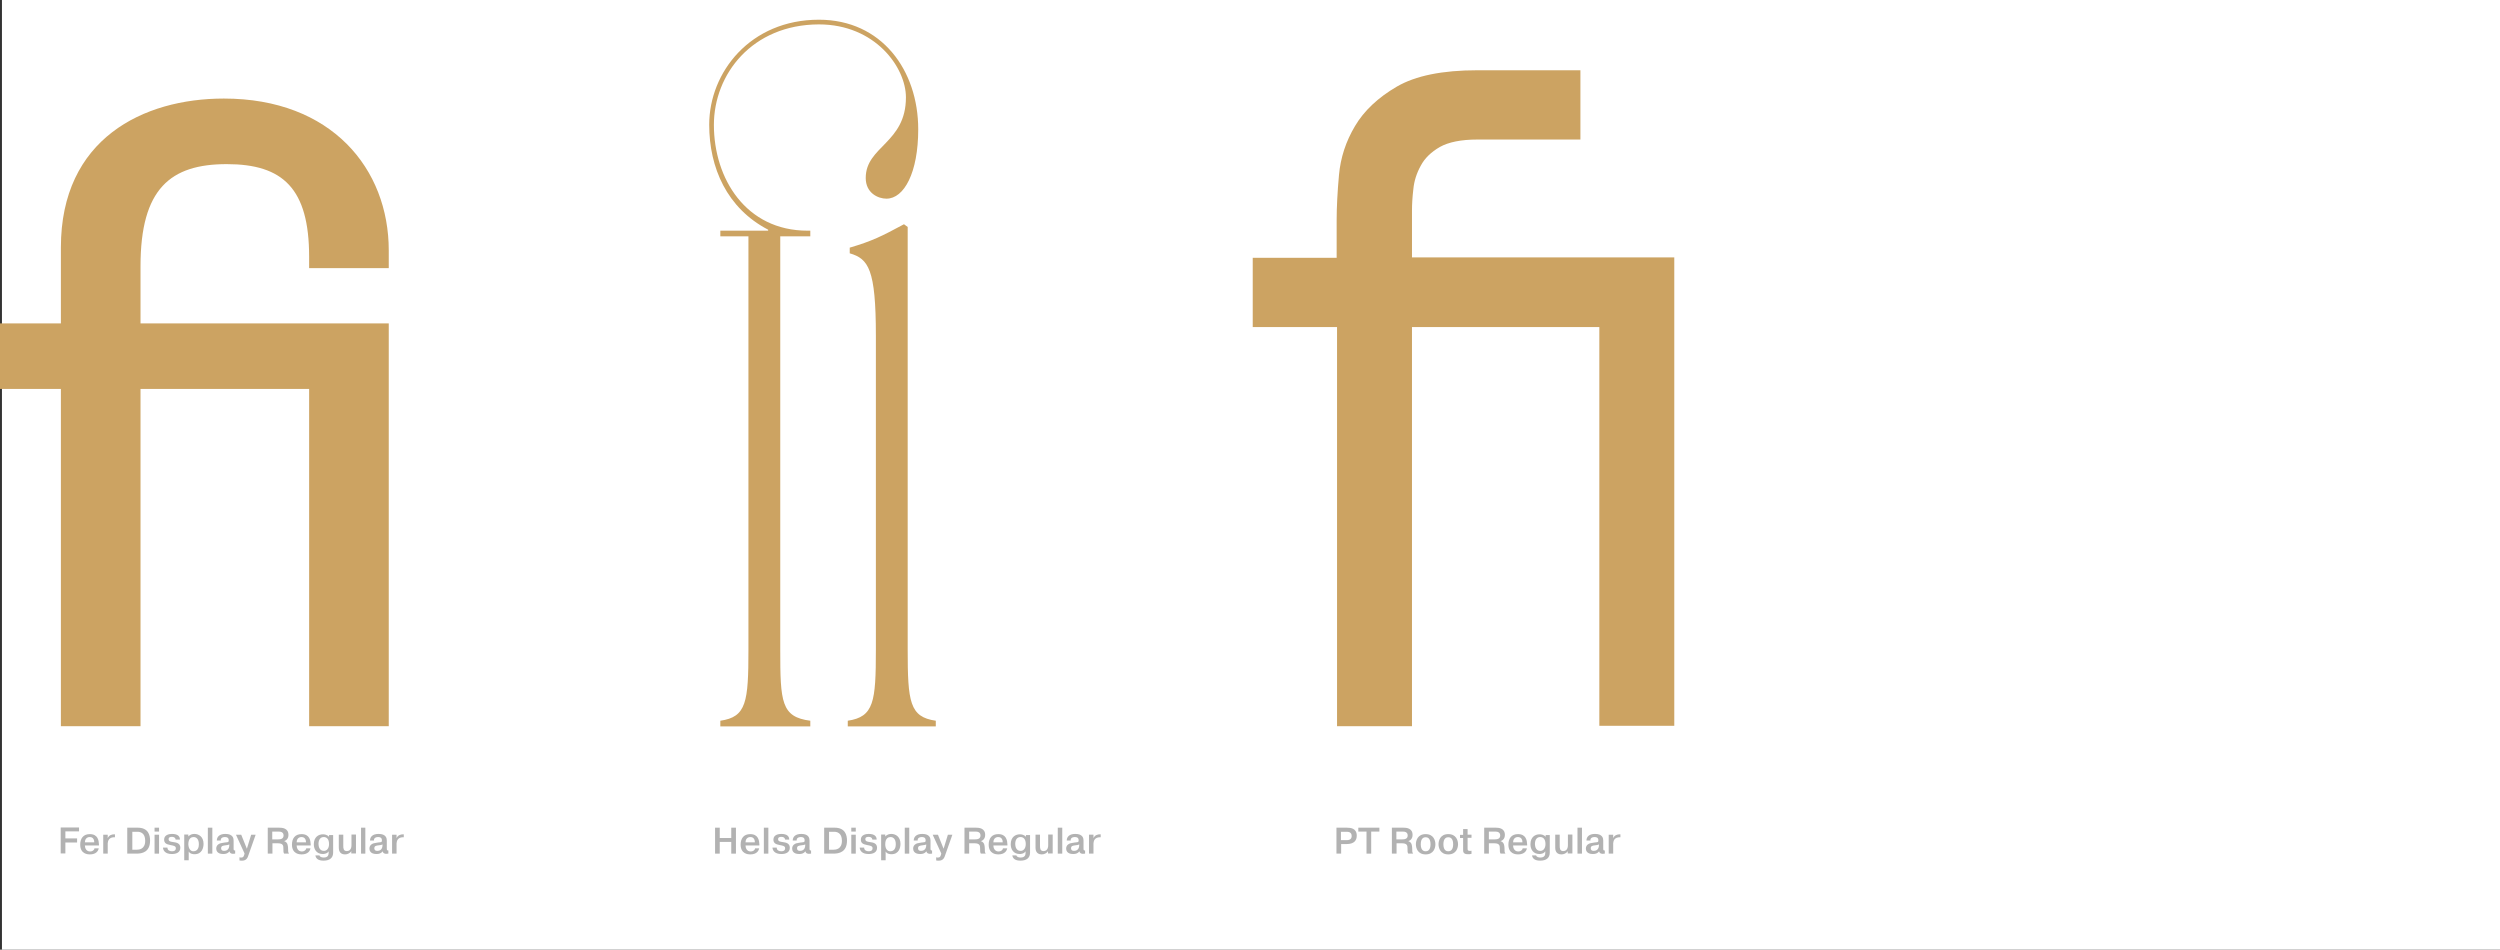
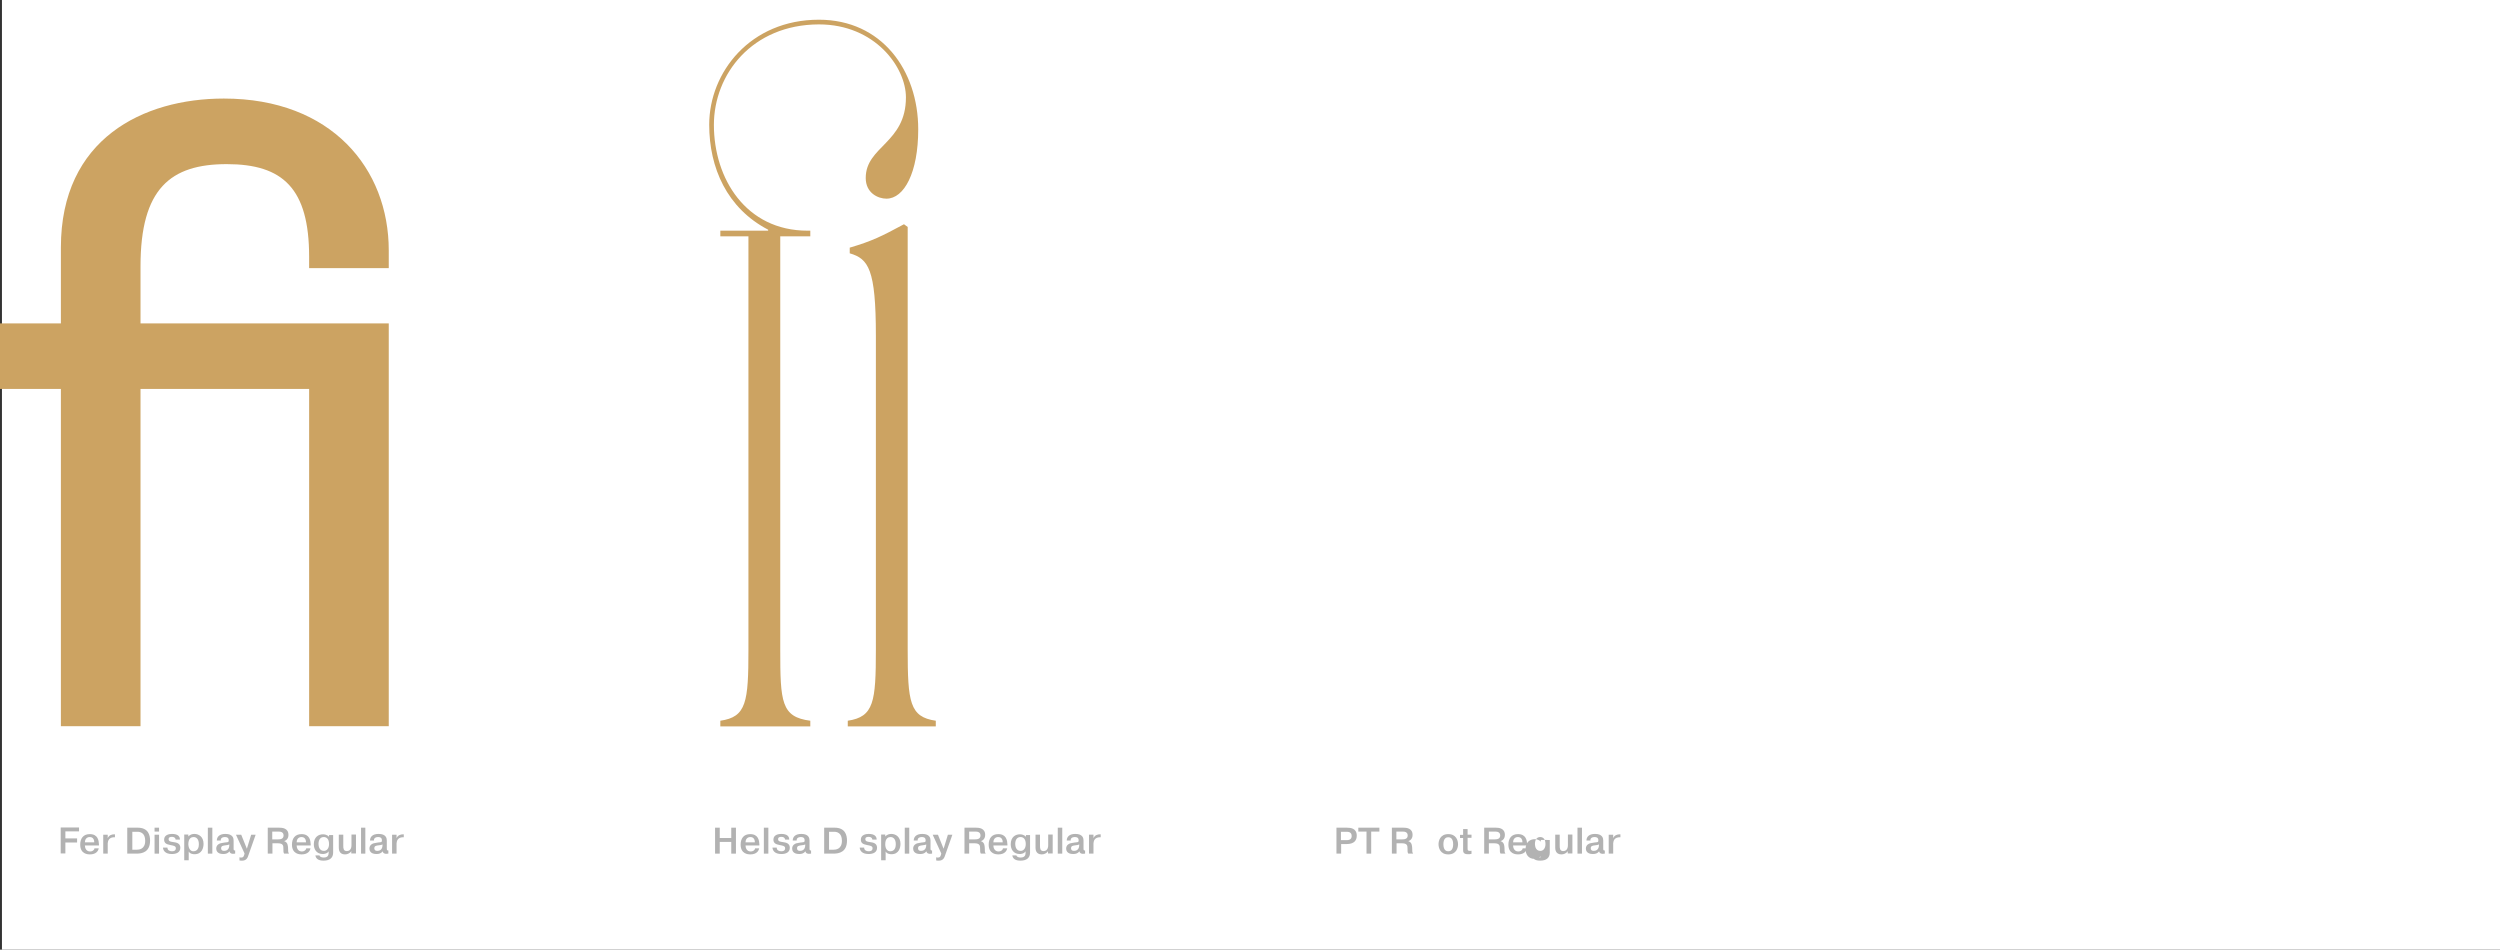
<svg xmlns="http://www.w3.org/2000/svg" version="1.1" id="Layer_1" x="0px" y="0px" viewBox="0 0 1281 486.6" style="enable-background:new 0 0 1281 486.6;" xml:space="preserve">
  <rect x="0" y="0" width="1281" height="486.6" fill="#333333" stroke="none" />
  <style type="text/css">
	.st0{fill:#FFFFFF;}
	.st1{fill:#CCA362;}
	.st2{fill:#B2B2B2;}
</style>
  <g>
    <title>bastarda</title>
    <rect x="1" class="st0" width="1280" height="486.6" />
    <g>
      <path class="st1" d="M31.2,199.3H0v-33.6h31.2v-38.9c0-55.7,42.2-76.3,83.5-76.3c55.2,0,84.5,36,84.5,77.8v9.1h-40.8v-5.8    c0-35-13.4-47.5-42.2-47.5S72,96.6,72,136.4v29.3h127.2v206.4h-40.8V199.3H72v172.8H31.2V199.3z" />
      <path class="st1" d="M365.8,64c0,27.4,16.3,54.2,48,54.2h1.4v2.9h-15.4v211.7c0,26.9,0.5,34.6,15.4,36.5v2.9h-46.1v-2.9    c13.4-1.9,14.4-9.6,14.4-36.5V121.1h-14.4v-2.9h24.5v-0.5c-21.1-11-30.2-31.7-30.2-53.8c0-26.9,21.1-53.8,56.2-53.8    c32.2,0,50.9,25.9,50.9,56.2c0,22.1-7.2,35.5-16.3,35.5c-4.3,0-10.6-2.9-10.6-10.6c0-16.3,20.6-17.8,20.6-41.3    c0-15.4-15.8-37.4-44.6-37.4C385.4,12.6,365.8,38,365.8,64z M448.8,332.8V172c0-34.1-3.8-39.4-13.4-42.2v-2.9    c11.5-3.4,16.3-5.8,27.8-12l1.9,1.4v216.5c0,26.9,1,34.6,14.4,36.5v2.9h-45.1v-2.9C447.8,367.3,448.8,359.6,448.8,332.8z" />
-       <path class="st1" d="M641.7,132.1h43.2v-19.2c0-6.7,0.4-14.5,1.2-23.3c0.8-8.8,3.5-17.1,8.2-25c4.6-7.8,11.8-14.6,21.4-20.2    c9.6-5.6,23.4-8.4,41.3-8.4h52.8v35.5h-52.8c-8.3,0-14.7,1.3-19.2,3.8c-4.5,2.6-7.8,5.8-9.8,9.6c-2.1,3.8-3.4,7.8-3.8,12    c-0.5,4.2-0.7,7.8-0.7,11v24h134.4v240h-38.4V167.6h-96v204.5h-38.4V167.6h-43.2V132.1z" />
    </g>
    <g>
      <path class="st2" d="M39.5,429.7v2h-6v5.6h-2.4v-13.3h9.4v2h-7v3.6H39.5z" />
      <path class="st2" d="M50.6,434.6c-0.2,1.3-1.2,3.2-4.6,3.2c-1,0-4.9-0.2-4.9-5c0-3.2,1.6-5.4,4.9-5.4c4.2,0,4.6,3.3,4.7,5.2    c0,0.2,0,0.4,0,0.6h-7.2c0,1.2,0.6,3.1,2.7,3.1c1,0,2.1-0.6,2.2-1.6H50.6z M48.3,431.6c0-0.9-0.3-2.7-2.3-2.7    c-1.8,0-2.5,1.4-2.5,2.7H48.3z" />
      <path class="st2" d="M58.9,429c-3-0.1-3.6,1.7-3.7,3.1c0,0.3,0,0.6,0,1v4.3h-2.3v-9.7h2.3v1.8h0c0.6-1.6,2.2-2,3.3-2h0.4V429z" />
      <path class="st2" d="M70.5,424.1c5.5,0,6.4,3.8,6.4,6.6c0,6-4.2,6.7-6.9,6.7h-4.8v-13.3H70.5z M67.7,435.4h2.3    c1.2,0,4.4-0.2,4.4-4.6c0-4.1-2.6-4.6-4-4.6h-2.6V435.4z" />
      <path class="st2" d="M79.2,424.1h2.3v2h-2.3V424.1z M81.5,427.7v9.7h-2.3v-9.7H81.5z" />
      <path class="st2" d="M85.8,434.4c0,1.3,1.2,1.8,2.3,1.8c0.9,0,2-0.2,2-1.6c0-0.8-0.5-1.1-1.8-1.4c-0.3-0.1-0.7-0.1-1-0.2    c-2.1-0.4-3.2-1-3.2-2.8c0-2.5,2.7-2.9,4-2.9c3.1,0,4.1,1.3,4.1,2.9H90c-0.1-0.9-0.8-1.4-1.9-1.4c-0.9,0-1.7,0.2-1.7,1.2    c0,1.2,1.2,1.3,2.5,1.5c1.4,0.2,3.5,0.5,3.5,2.9c0,2.4-2.1,3.2-4.3,3.2c-3.6,0-4.5-1.9-4.6-3.3H85.8z" />
      <path class="st2" d="M96.5,427.7v0.9h0c0.9-1,2.1-1.3,3.1-1.3c2.2,0,4.7,1.4,4.7,5.1c0,2-0.8,5.3-4.6,5.3c-0.3,0-2.3,0-3-1.4v4.5    h-2.3v-13.2H96.5z M99.1,436.2c1,0,2.8-0.5,2.8-3.6c0-2.7-1.3-3.7-2.7-3.7c-1,0-2.7,0.5-2.7,3.7C96.6,434.7,97.5,436.2,99.1,436.2    z" />
      <path class="st2" d="M108.8,424.1v13.3h-2.3v-13.3H108.8z" />
      <path class="st2" d="M111.1,430.7c0-1.8,1.2-3.4,4.4-3.4c3.9,0,4.2,2.3,4.2,3.4v3.9c0,0.9,0,1.2,0.8,1.2v1.6c-0.6,0-0.8,0.1-1,0.1    c-0.6,0-1.7-0.1-1.9-1.3c-0.8,1.1-1.9,1.4-3.2,1.4c-3.3,0-3.6-2-3.6-2.8c0-2,1.8-2.6,2.2-2.7c0.7-0.2,1.4-0.2,2.2-0.4    c0.3,0,0.6-0.1,0.9-0.1c0.8-0.1,1.1-0.1,1.1-1c0-1.5-1.1-1.7-1.9-1.7c-1.7,0-2.3,0.9-2.2,1.8H111.1z M117.4,432.7    c-0.2,0.2-0.6,0.3-1.6,0.4c-1.6,0.2-2.5,0.3-2.5,1.6c0,0.7,0.4,1.3,1.5,1.3c1.1,0,2.7-0.5,2.7-3V432.7z" />
      <path class="st2" d="M122.8,439.3c0.2,0.1,0.5,0.1,0.9,0.1c0.9,0,1.2-0.5,1.5-1.6l0.1-0.5l-4.4-9.6h2.7l2.9,7.2l2.2-7.2h2.3    l-3.7,10.5c-0.3,0.9-0.8,2.8-3.2,2.8c-0.4,0-1,0-1.4-0.1V439.3z" />
      <path class="st2" d="M137.1,424.1h5.9c1.6,0,4.8,0.2,4.8,3.7c0,2-1.2,2.9-2.2,3.2v0c1.9,0.6,1.9,2.3,2,3.5c0,1.8,0,2.2,0.5,2.9    h-2.5c-0.4-0.6-0.4-1.1-0.4-2.8c0-1.2-0.1-2.5-2.8-2.5h-2.8v5.3h-2.4V424.1z M139.5,430.1h3c1.2,0,2.8-0.2,2.8-2    c0-1.9-1.7-2-2.7-2h-3.1V430.1z" />
      <path class="st2" d="M159.1,434.6c-0.2,1.3-1.2,3.2-4.6,3.2c-1,0-4.9-0.2-4.9-5c0-3.2,1.6-5.4,4.9-5.4c4.2,0,4.6,3.3,4.7,5.2    c0,0.2,0,0.4,0,0.6H152c0,1.2,0.6,3.1,2.7,3.1c1,0,2.1-0.6,2.2-1.6H159.1z M156.8,431.6c0-0.9-0.3-2.7-2.3-2.7    c-1.8,0-2.5,1.4-2.5,2.7H156.8z" />
      <path class="st2" d="M170.7,427.7v9.2c0,2.7-1.8,4.1-4.9,4.1c-2.4,0-3.9-0.8-4.2-2.7h2.1c0.2,0.9,1.4,1.1,2.2,1.1    c2.4,0,2.5-1.6,2.5-2.5v-0.7c-0.8,1.4-2.8,1.4-3,1.4c-3.2,0-4.6-2.4-4.6-5c0-3.7,2.4-5.1,4.7-5.1c0.8,0,2.2,0.2,3.1,1.3h0v-0.9    H170.7z M166,436c1.3,0,2.6-1.1,2.6-3.5c0-2.7-1.3-3.6-2.7-3.6c-1.7,0-2.7,1.3-2.7,3.6C163.3,435.7,165.2,436,166,436z" />
      <path class="st2" d="M180,437.4v-1.3h0c-0.6,1.1-2,1.7-3.2,1.7c-3.2,0-3.2-2.8-3.2-3.6v-6.5h2.3v5.7c0,1.1,0,2.7,1.8,2.7    c2.4,0,2.4-2.6,2.4-3.1v-5.4h2.3v9.7H180z" />
      <path class="st2" d="M187.2,424.1v13.3H185v-13.3H187.2z" />
      <path class="st2" d="M189.6,430.7c0-1.8,1.2-3.4,4.4-3.4c3.9,0,4.2,2.3,4.2,3.4v3.9c0,0.9,0,1.2,0.8,1.2v1.6c-0.6,0-0.8,0.1-1,0.1    c-0.6,0-1.7-0.1-1.9-1.3c-0.8,1.1-1.9,1.4-3.2,1.4c-3.3,0-3.6-2-3.6-2.8c0-2,1.8-2.6,2.2-2.7c0.7-0.2,1.4-0.2,2.2-0.4    c0.3,0,0.6-0.1,0.9-0.1c0.8-0.1,1.1-0.1,1.1-1c0-1.5-1.1-1.7-1.9-1.7c-1.7,0-2.3,0.9-2.2,1.8H189.6z M195.9,432.7    c-0.2,0.2-0.6,0.3-1.6,0.4c-1.6,0.2-2.5,0.3-2.5,1.6c0,0.7,0.4,1.3,1.5,1.3c1.1,0,2.7-0.5,2.7-3V432.7z" />
      <path class="st2" d="M206.9,429c-3-0.1-3.6,1.7-3.7,3.1c0,0.3,0,0.6,0,1v4.3h-2.3v-9.7h2.3v1.8h0c0.6-1.6,2.2-2,3.3-2h0.4V429z" />
    </g>
    <g>
      <path class="st2" d="M368.8,437.4h-2.4v-13.3h2.4v5.3h5.9v-5.3h2.4v13.3h-2.4v-6h-5.9V437.4z" />
      <path class="st2" d="M389,434.6c-0.2,1.3-1.2,3.2-4.6,3.2c-1,0-4.9-0.2-4.9-5c0-3.2,1.6-5.4,4.9-5.4c4.2,0,4.6,3.3,4.7,5.2    c0,0.2,0,0.4,0,0.6H382c0,1.2,0.6,3.1,2.7,3.1c1,0,2.1-0.6,2.2-1.6H389z M386.8,431.6c0-0.9-0.3-2.7-2.3-2.7    c-1.8,0-2.5,1.4-2.5,2.7H386.8z" />
      <path class="st2" d="M393.7,424.1v13.3h-2.3v-13.3H393.7z" />
      <path class="st2" d="M398,434.4c0,1.3,1.2,1.8,2.3,1.8c0.9,0,2-0.2,2-1.6c0-0.8-0.5-1.1-1.8-1.4c-0.3-0.1-0.7-0.1-1-0.2    c-2.1-0.4-3.2-1-3.2-2.8c0-2.5,2.7-2.9,4-2.9c3.1,0,4.1,1.3,4.1,2.9h-2.1c-0.1-0.9-0.8-1.4-1.9-1.4c-0.9,0-1.7,0.2-1.7,1.2    c0,1.2,1.2,1.3,2.5,1.5c1.4,0.2,3.5,0.5,3.5,2.9c0,2.4-2.1,3.2-4.3,3.2c-3.6,0-4.5-1.9-4.6-3.3H398z" />
      <path class="st2" d="M406.2,430.7c0-1.8,1.2-3.4,4.4-3.4c3.9,0,4.2,2.3,4.2,3.4v3.9c0,0.9,0,1.2,0.8,1.2v1.6c-0.6,0-0.8,0.1-1,0.1    c-0.6,0-1.7-0.1-1.9-1.3c-0.8,1.1-1.9,1.4-3.2,1.4c-3.3,0-3.6-2-3.6-2.8c0-2,1.8-2.6,2.2-2.7c0.7-0.2,1.4-0.2,2.2-0.4    c0.3,0,0.6-0.1,0.9-0.1c0.8-0.1,1.1-0.1,1.1-1c0-1.5-1.1-1.7-1.9-1.7c-1.7,0-2.3,0.9-2.2,1.8H406.2z M412.5,432.7    c-0.2,0.2-0.6,0.3-1.6,0.4c-1.6,0.2-2.5,0.3-2.5,1.6c0,0.7,0.4,1.3,1.5,1.3c1.1,0,2.7-0.5,2.7-3V432.7z" />
      <path class="st2" d="M427.6,424.1c5.5,0,6.4,3.8,6.4,6.6c0,6-4.2,6.7-6.9,6.7h-4.8v-13.3H427.6z M424.7,435.4h2.3    c1.2,0,4.4-0.2,4.4-4.6c0-4.1-2.6-4.6-4-4.6h-2.6V435.4z" />
-       <path class="st2" d="M436.2,424.1h2.3v2h-2.3V424.1z M438.5,427.7v9.7h-2.3v-9.7H438.5z" />
      <path class="st2" d="M442.8,434.4c0,1.3,1.2,1.8,2.3,1.8c0.9,0,2-0.2,2-1.6c0-0.8-0.5-1.1-1.8-1.4c-0.3-0.1-0.7-0.1-1-0.2    c-2.1-0.4-3.2-1-3.2-2.8c0-2.5,2.7-2.9,4-2.9c3.1,0,4.1,1.3,4.1,2.9H447c-0.1-0.9-0.8-1.4-1.9-1.4c-0.9,0-1.7,0.2-1.7,1.2    c0,1.2,1.2,1.3,2.5,1.5c1.4,0.2,3.5,0.5,3.5,2.9c0,2.4-2.1,3.2-4.3,3.2c-3.6,0-4.5-1.9-4.6-3.3H442.8z" />
      <path class="st2" d="M453.6,427.7v0.9h0c0.9-1,2.1-1.3,3.1-1.3c2.2,0,4.7,1.4,4.7,5.1c0,2-0.8,5.3-4.6,5.3c-0.3,0-2.3,0-3-1.4v4.5    h-2.3v-13.2H453.6z M456.2,436.2c1,0,2.8-0.5,2.8-3.6c0-2.7-1.3-3.7-2.7-3.7c-1,0-2.7,0.5-2.7,3.7    C453.6,434.7,454.5,436.2,456.2,436.2z" />
      <path class="st2" d="M465.9,424.1v13.3h-2.3v-13.3H465.9z" />
      <path class="st2" d="M468.2,430.7c0-1.8,1.2-3.4,4.4-3.4c3.9,0,4.2,2.3,4.2,3.4v3.9c0,0.9,0,1.2,0.8,1.2v1.6c-0.6,0-0.8,0.1-1,0.1    c-0.6,0-1.7-0.1-1.9-1.3c-0.8,1.1-1.9,1.4-3.2,1.4c-3.3,0-3.6-2-3.6-2.8c0-2,1.8-2.6,2.2-2.7c0.7-0.2,1.4-0.2,2.2-0.4    c0.3,0,0.6-0.1,0.9-0.1c0.8-0.1,1.1-0.1,1.1-1c0-1.5-1.1-1.7-1.9-1.7c-1.7,0-2.3,0.9-2.2,1.8H468.2z M474.5,432.7    c-0.2,0.2-0.6,0.3-1.6,0.4c-1.6,0.2-2.5,0.3-2.5,1.6c0,0.7,0.4,1.3,1.5,1.3c1.1,0,2.7-0.5,2.7-3V432.7z" />
      <path class="st2" d="M479.8,439.3c0.2,0.1,0.5,0.1,0.9,0.1c0.9,0,1.2-0.5,1.5-1.6l0.1-0.5l-4.4-9.6h2.7l2.9,7.2l2.2-7.2h2.3    l-3.7,10.5c-0.3,0.9-0.8,2.8-3.2,2.8c-0.4,0-1,0-1.4-0.1V439.3z" />
      <path class="st2" d="M494.1,424.1h5.9c1.6,0,4.8,0.2,4.8,3.7c0,2-1.2,2.9-2.2,3.2v0c1.9,0.6,1.9,2.3,2,3.5c0,1.8,0,2.2,0.5,2.9    h-2.5c-0.4-0.6-0.4-1.1-0.4-2.8c0-1.2-0.1-2.5-2.8-2.5h-2.8v5.3h-2.4V424.1z M496.6,430.1h3c1.2,0,2.8-0.2,2.8-2    c0-1.9-1.7-2-2.7-2h-3.1V430.1z" />
      <path class="st2" d="M516.1,434.6c-0.2,1.3-1.2,3.2-4.6,3.2c-1,0-4.9-0.2-4.9-5c0-3.2,1.6-5.4,4.9-5.4c4.2,0,4.6,3.3,4.7,5.2    c0,0.2,0,0.4,0,0.6H509c0,1.2,0.6,3.1,2.7,3.1c1,0,2.1-0.6,2.2-1.6H516.1z M513.8,431.6c0-0.9-0.3-2.7-2.3-2.7    c-1.8,0-2.5,1.4-2.5,2.7H513.8z" />
      <path class="st2" d="M527.8,427.7v9.2c0,2.7-1.8,4.1-4.9,4.1c-2.4,0-3.9-0.8-4.2-2.7h2.1c0.2,0.9,1.4,1.1,2.2,1.1    c2.4,0,2.5-1.6,2.5-2.5v-0.7c-0.8,1.4-2.8,1.4-3,1.4c-3.2,0-4.6-2.4-4.6-5c0-3.7,2.4-5.1,4.7-5.1c0.8,0,2.2,0.2,3.1,1.3h0v-0.9    H527.8z M523,436c1.3,0,2.6-1.1,2.6-3.5c0-2.7-1.3-3.6-2.7-3.6c-1.7,0-2.7,1.3-2.7,3.6C520.3,435.7,522.2,436,523,436z" />
      <path class="st2" d="M537,437.4v-1.3h0c-0.6,1.1-2,1.7-3.2,1.7c-3.2,0-3.2-2.8-3.2-3.6v-6.5h2.3v5.7c0,1.1,0,2.7,1.8,2.7    c2.4,0,2.4-2.6,2.4-3.1v-5.4h2.3v9.7H537z" />
      <path class="st2" d="M544.3,424.1v13.3H542v-13.3H544.3z" />
      <path class="st2" d="M546.6,430.7c0-1.8,1.2-3.4,4.4-3.4c3.9,0,4.2,2.3,4.2,3.4v3.9c0,0.9,0,1.2,0.8,1.2v1.6c-0.6,0-0.8,0.1-1,0.1    c-0.6,0-1.7-0.1-1.9-1.3c-0.8,1.1-1.9,1.4-3.2,1.4c-3.3,0-3.6-2-3.6-2.8c0-2,1.8-2.6,2.2-2.7c0.7-0.2,1.4-0.2,2.2-0.4    c0.3,0,0.6-0.1,0.9-0.1c0.8-0.1,1.1-0.1,1.1-1c0-1.5-1.1-1.7-1.9-1.7c-1.7,0-2.3,0.9-2.2,1.8H546.6z M552.9,432.7    c-0.2,0.2-0.6,0.3-1.6,0.4c-1.6,0.2-2.5,0.3-2.5,1.6c0,0.7,0.4,1.3,1.5,1.3c1.1,0,2.7-0.5,2.7-3V432.7z" />
      <path class="st2" d="M564,429c-3-0.1-3.6,1.7-3.7,3.1c0,0.3,0,0.6,0,1v4.3H558v-9.7h2.3v1.8h0c0.6-1.6,2.2-2,3.3-2h0.4V429z" />
    </g>
    <g>
      <path class="st2" d="M690,424.1c2.1,0,5.2,0.3,5.2,4.1c0,2.4-1.3,4.3-5.2,4.3h-2.8v4.9h-2.4v-13.3H690z M687.1,430.5h2.8    c1.1,0,2.7-0.2,2.7-2.1c0-2.1-1.7-2.2-2.7-2.2h-2.8V430.5z" />
      <path class="st2" d="M696,426.1v-2h10.8v2h-4.2v11.3h-2.4v-11.3H696z" />
      <path class="st2" d="M713.1,424.1h5.9c1.6,0,4.8,0.2,4.8,3.7c0,2-1.2,2.9-2.2,3.2v0c1.9,0.6,1.9,2.3,2,3.5c0,1.8,0,2.2,0.5,2.9    h-2.5c-0.4-0.6-0.4-1.1-0.4-2.8c0-1.2-0.1-2.5-2.8-2.5h-2.8v5.3h-2.4V424.1z M715.5,430.1h3c1.2,0,2.8-0.2,2.8-2    c0-1.9-1.7-2-2.7-2h-3.1V430.1z" />
-       <path class="st2" d="M730.5,427.4c4.1,0,5,3.3,5,5.2c0,1.9-0.9,5.2-5,5.2c-4.1,0-5-3.3-5-5.2C725.5,430.7,726.4,427.4,730.5,427.4    z M730.5,436.2c0.8,0,2.5-0.3,2.5-3.6s-1.7-3.6-2.5-3.6c-0.8,0-2.5,0.3-2.5,3.6S729.7,436.2,730.5,436.2z" />
      <path class="st2" d="M742.1,427.4c4.1,0,5,3.3,5,5.2c0,1.9-0.9,5.2-5,5.2c-4.1,0-5-3.3-5-5.2C737.1,430.7,738,427.4,742.1,427.4z     M742.1,436.2c0.8,0,2.5-0.3,2.5-3.6s-1.7-3.6-2.5-3.6c-0.8,0-2.5,0.3-2.5,3.6S741.3,436.2,742.1,436.2z" />
      <path class="st2" d="M749.7,427.7v-2.9h2.3v2.9h2v1.6h-2v5.5c0,0.6,0,1.2,1.1,1.2c0.4,0,0.6,0,0.9-0.1v1.6    c-0.6,0.2-1.2,0.2-1.9,0.2c-2.4,0-2.4-1.4-2.4-2.1v-6.2h-1.6v-1.6H749.7z" />
      <path class="st2" d="M760.4,424.1h5.9c1.6,0,4.8,0.2,4.8,3.7c0,2-1.2,2.9-2.2,3.2v0c1.9,0.6,1.9,2.3,2,3.5c0,1.8,0,2.2,0.5,2.9    h-2.5c-0.4-0.6-0.4-1.1-0.4-2.8c0-1.2-0.1-2.5-2.8-2.5h-2.8v5.3h-2.4V424.1z M762.9,430.1h3c1.2,0,2.8-0.2,2.8-2    c0-1.9-1.7-2-2.7-2h-3.1V430.1z" />
      <path class="st2" d="M782.4,434.6c-0.2,1.3-1.2,3.2-4.6,3.2c-1,0-4.9-0.2-4.9-5c0-3.2,1.6-5.4,4.9-5.4c4.2,0,4.6,3.3,4.7,5.2    c0,0.2,0,0.4,0,0.6h-7.2c0,1.2,0.6,3.1,2.7,3.1c1,0,2.1-0.6,2.2-1.6H782.4z M780.1,431.6c0-0.9-0.3-2.7-2.3-2.7    c-1.8,0-2.5,1.4-2.5,2.7H780.1z" />
-       <path class="st2" d="M794.1,427.7v9.2c0,2.7-1.8,4.1-4.9,4.1c-2.4,0-3.9-0.8-4.2-2.7h2.1c0.2,0.9,1.4,1.1,2.2,1.1    c2.4,0,2.5-1.6,2.5-2.5v-0.7c-0.8,1.4-2.8,1.4-3,1.4c-3.2,0-4.6-2.4-4.6-5c0-3.7,2.4-5.1,4.7-5.1c0.8,0,2.2,0.2,3.1,1.3h0v-0.9    H794.1z M789.3,436c1.3,0,2.6-1.1,2.6-3.5c0-2.7-1.3-3.6-2.7-3.6c-1.7,0-2.7,1.3-2.7,3.6C786.6,435.7,788.5,436,789.3,436z" />
+       <path class="st2" d="M794.1,427.7v9.2c0,2.7-1.8,4.1-4.9,4.1c-2.4,0-3.9-0.8-4.2-2.7h2.1c0.2,0.9,1.4,1.1,2.2,1.1    v-0.7c-0.8,1.4-2.8,1.4-3,1.4c-3.2,0-4.6-2.4-4.6-5c0-3.7,2.4-5.1,4.7-5.1c0.8,0,2.2,0.2,3.1,1.3h0v-0.9    H794.1z M789.3,436c1.3,0,2.6-1.1,2.6-3.5c0-2.7-1.3-3.6-2.7-3.6c-1.7,0-2.7,1.3-2.7,3.6C786.6,435.7,788.5,436,789.3,436z" />
      <path class="st2" d="M803.3,437.4v-1.3h0c-0.6,1.1-2,1.7-3.2,1.7c-3.2,0-3.2-2.8-3.2-3.6v-6.5h2.3v5.7c0,1.1,0,2.7,1.8,2.7    c2.4,0,2.4-2.6,2.4-3.1v-5.4h2.3v9.7H803.3z" />
      <path class="st2" d="M810.6,424.1v13.3h-2.3v-13.3H810.6z" />
      <path class="st2" d="M812.9,430.7c0-1.8,1.2-3.4,4.4-3.4c3.9,0,4.2,2.3,4.2,3.4v3.9c0,0.9,0,1.2,0.8,1.2v1.6c-0.6,0-0.8,0.1-1,0.1    c-0.6,0-1.7-0.1-1.9-1.3c-0.8,1.1-1.9,1.4-3.2,1.4c-3.3,0-3.6-2-3.6-2.8c0-2,1.8-2.6,2.2-2.7c0.7-0.2,1.4-0.2,2.2-0.4    c0.3,0,0.6-0.1,0.9-0.1c0.8-0.1,1.1-0.1,1.1-1c0-1.5-1.1-1.7-1.9-1.7c-1.7,0-2.3,0.9-2.2,1.8H812.9z M819.2,432.7    c-0.2,0.2-0.6,0.3-1.6,0.4c-1.6,0.2-2.5,0.3-2.5,1.6c0,0.7,0.4,1.3,1.5,1.3c1.1,0,2.7-0.5,2.7-3V432.7z" />
      <path class="st2" d="M830.3,429c-3-0.1-3.6,1.7-3.7,3.1c0,0.3,0,0.6,0,1v4.3h-2.3v-9.7h2.3v1.8h0c0.6-1.6,2.2-2,3.3-2h0.4V429z" />
    </g>
  </g>
</svg>